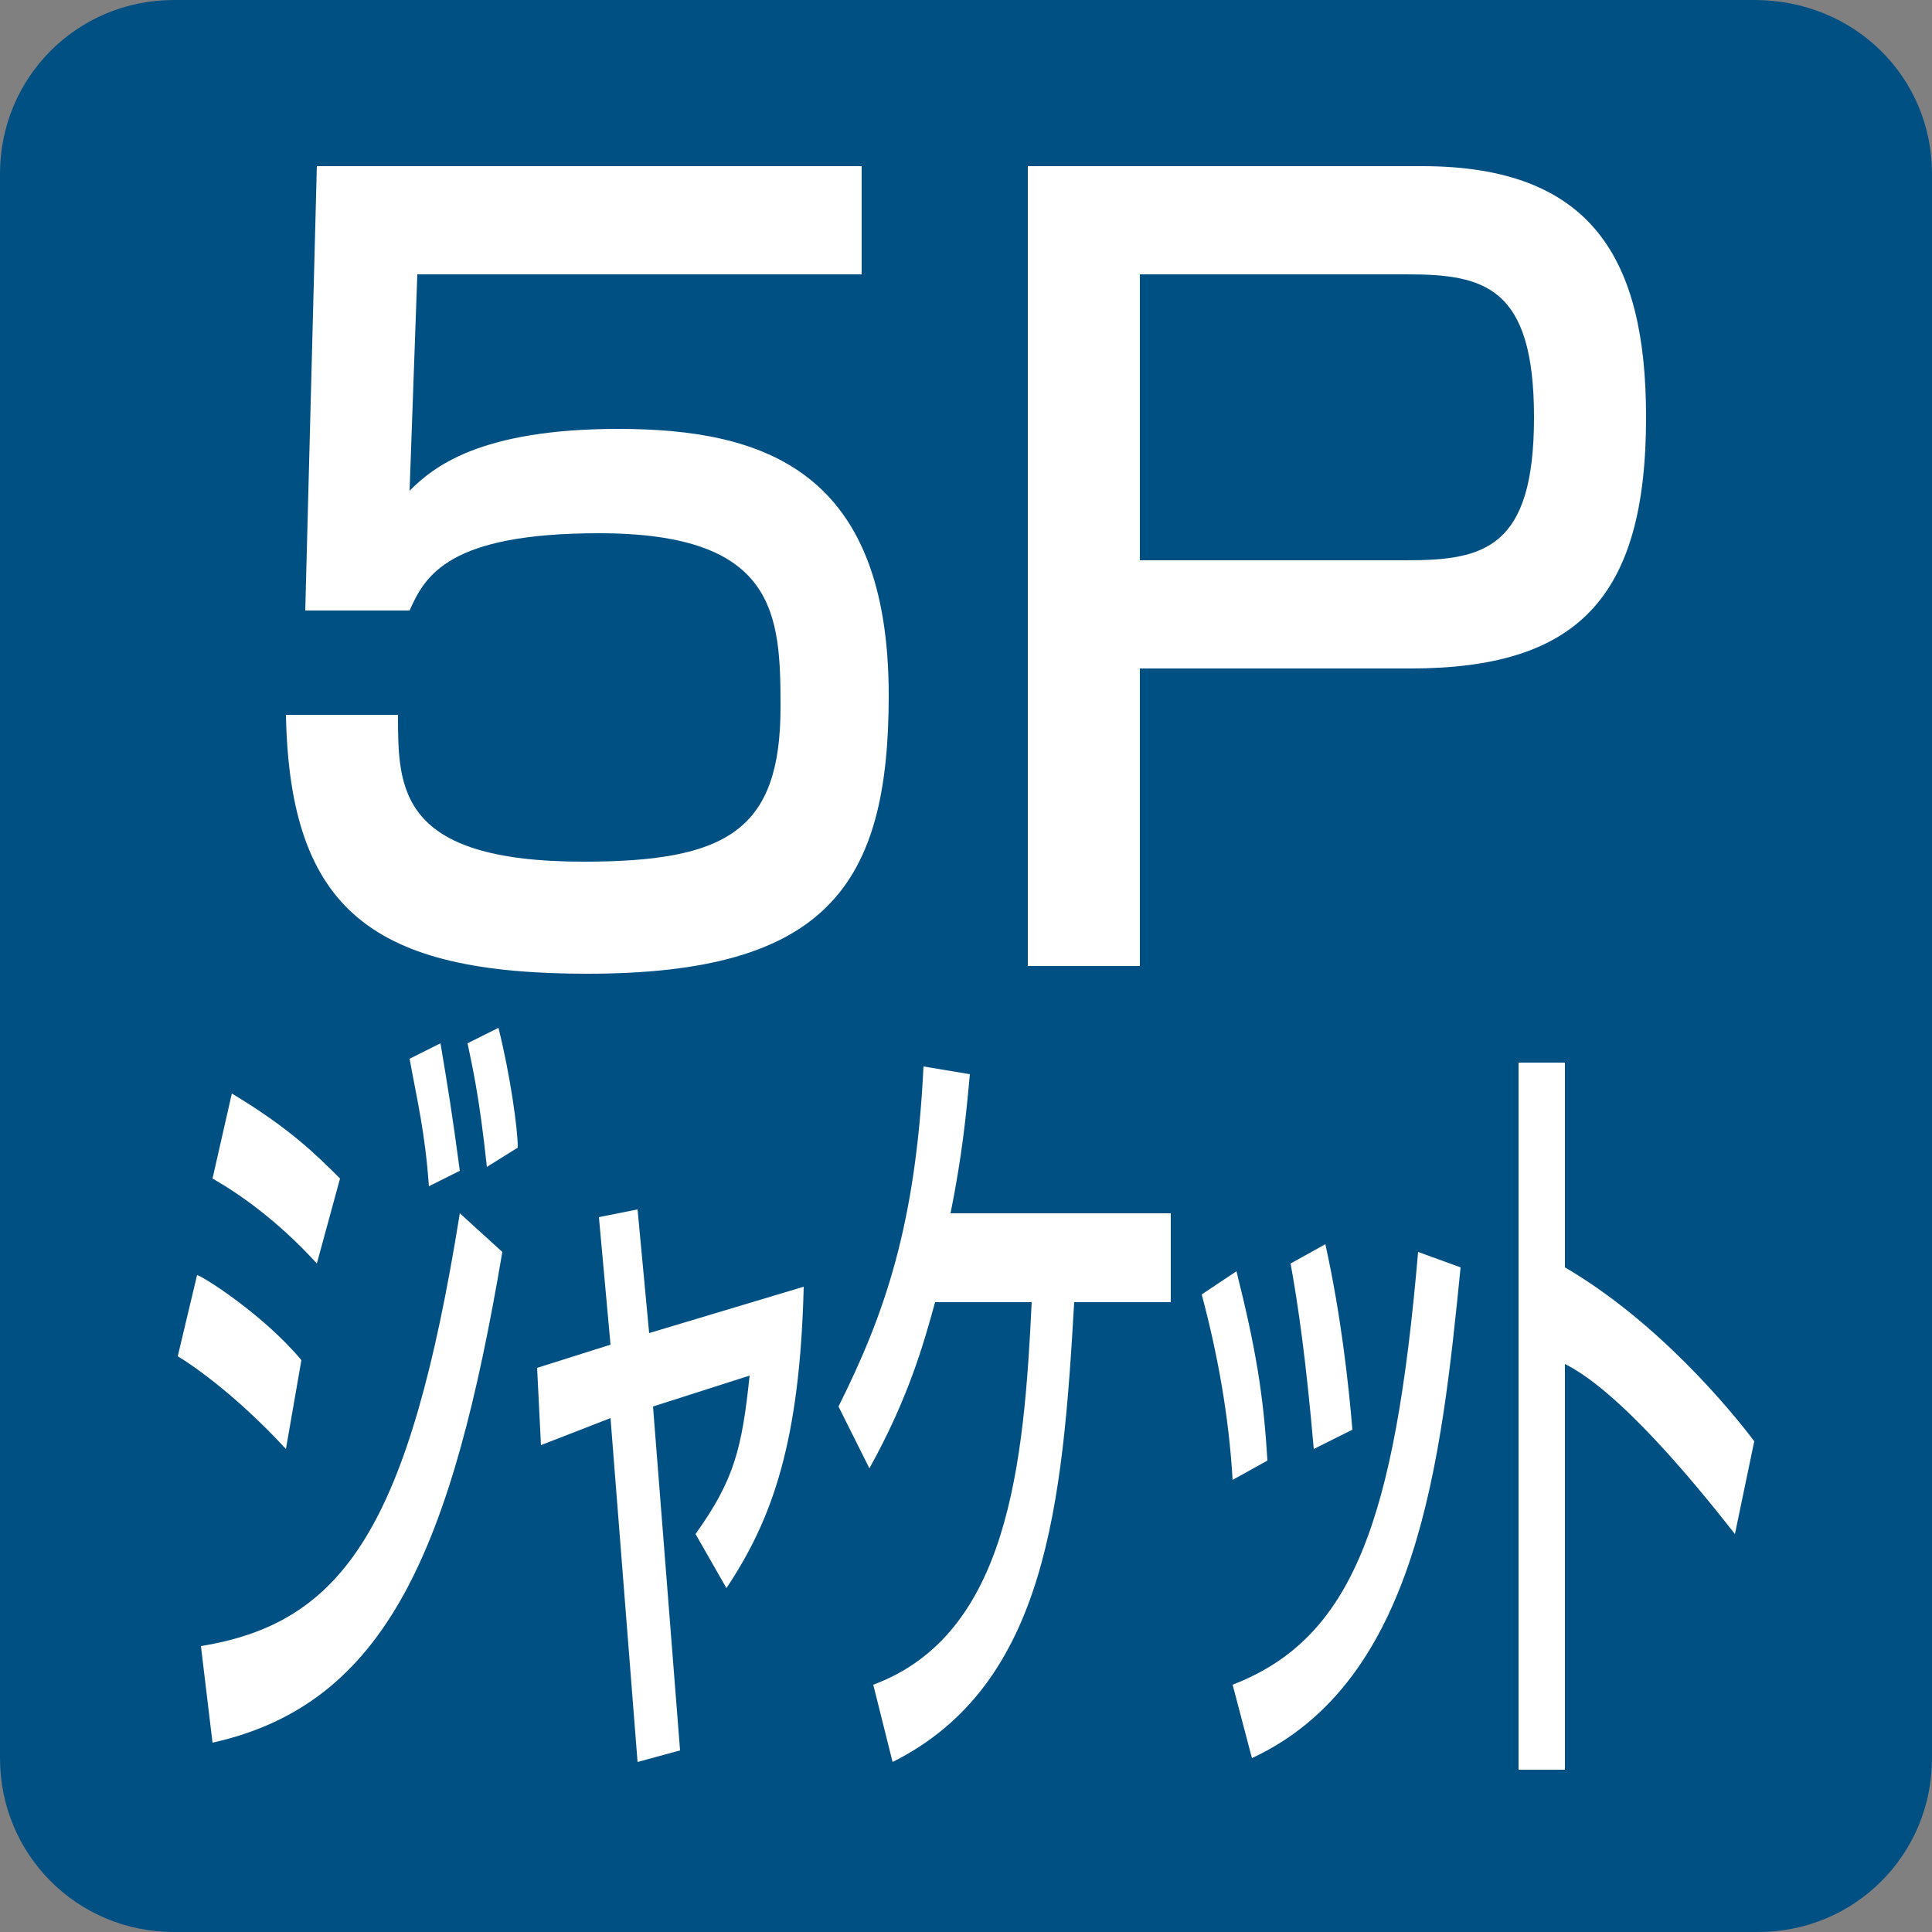
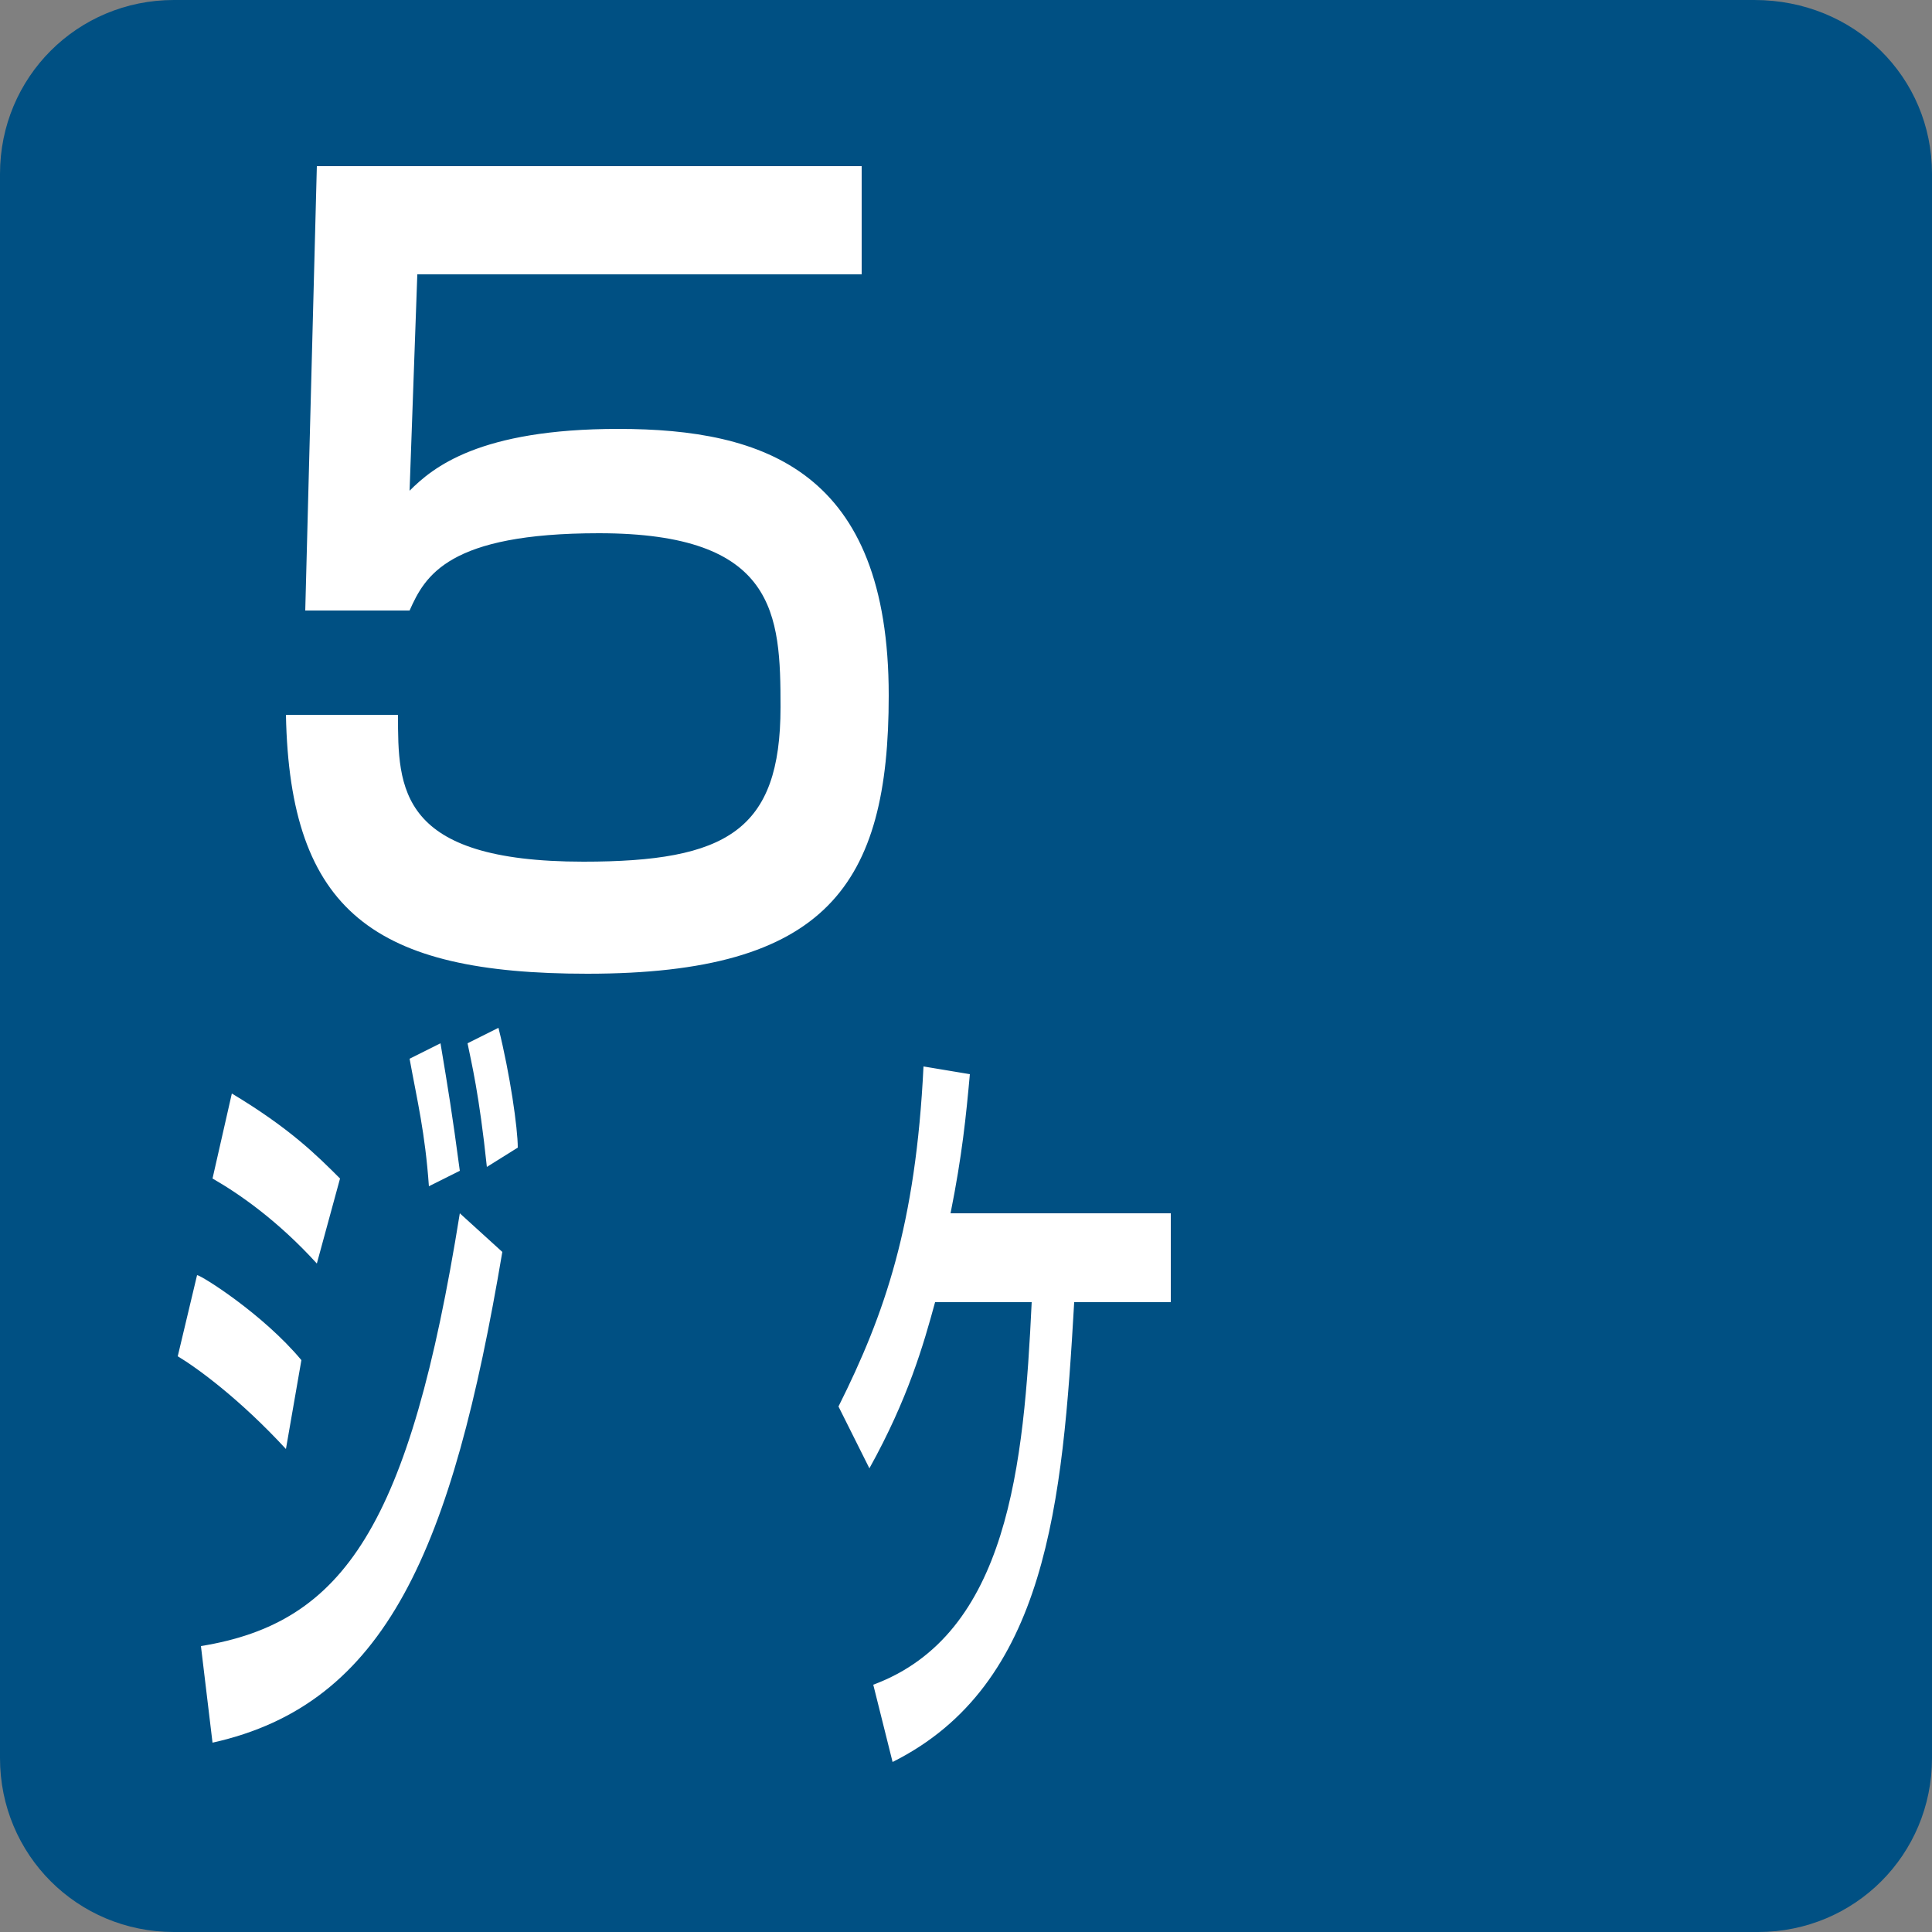
<svg xmlns="http://www.w3.org/2000/svg" version="1.1" id="レイヤー_1" x="0px" y="0px" viewBox="0 0 50 50" style="enable-background:new 0 0 50 50;" xml:space="preserve">
  <rect x="0" y="0" width="50" height="50" fill="#808080" stroke="none" />
  <style type="text/css">
	.st0{fill:#005083;}
	.st1{fill:#FFFFFF;}
</style>
  <path class="st0" d="M50,45.5c0,2.5-2,4.5-4.5,4.5H4.5C2,50,0,48,0,45.5V4.5C0,2,2,0,4.5,0h40.9C48,0,50,2,50,4.5V45.5z" />
  <g>
    <path class="st1" d="M7.4,37.5c-1.2-1.3-2.3-2.1-2.8-2.4L5.1,33C5.2,33,6.8,34,7.8,35.2L7.4,37.5z M5.2,42.6   c3.7-0.6,5.4-3.1,6.7-11.2l1.1,1c-1.3,7.7-3,11.7-7.5,12.7L5.2,42.6z M8.2,32.7c-1-1.1-2-1.8-2.7-2.2l0.5-2.2   c1.5,0.9,2.2,1.6,2.8,2.2L8.2,32.7z M11.1,30.7c-0.1-1.4-0.3-2.2-0.5-3.3l0.8-0.4c0.2,1.2,0.3,1.8,0.5,3.3L11.1,30.7z M12.6,30.2   c-0.2-1.9-0.4-2.7-0.5-3.2l0.8-0.4c0.3,1.2,0.5,2.6,0.5,3.1L12.6,30.2z" />
-     <path class="st1" d="M15.5,31.5l1-0.2l0.3,3.2l4-1.2c-0.1,4-0.8,6-2,7.8L18,39.7c1-1.4,1.2-2.2,1.4-4.1l-2.5,0.8l0.7,8.9l-1.1,0.3   l-0.7-8.9L14,37.4l-0.1-2l1.9-0.6L15.5,31.5z" />
    <path class="st1" d="M30.3,31.5v2.2h-2.5c-0.3,5.2-0.7,9.9-4.7,11.9l-0.5-2c3.5-1.3,3.9-5.7,4.1-9.9h-2.5c-0.3,1.1-0.7,2.5-1.7,4.3   l-0.8-1.6c1.2-2.4,2-4.7,2.2-8.8l1.2,0.2c-0.1,1.1-0.2,2.1-0.5,3.6H30.3z" />
-     <path class="st1" d="M31.9,38.3c-0.1-1.7-0.4-3.3-0.8-4.8l0.9-0.6c0.5,2,0.7,3.2,0.8,4.9L31.9,38.3z M31.9,43.6   c3.1-1.2,4.2-4.2,4.8-11.2l1.1,0.4c-0.5,5-1.1,10.7-5.4,12.7L31.9,43.6z M34,37.5c-0.2-2.3-0.4-3.7-0.6-4.8l0.9-0.5   c0.4,1.8,0.6,3.6,0.7,4.8L34,37.5z" />
-     <path class="st1" d="M40.5,27.5v5.3c2.4,1.4,4.3,3.7,4.9,4.5l-0.5,2.4c-1.1-1.4-3-3.7-4.4-4.4v10.5h-1.2V27.5H40.5z" />
  </g>
  <g>
    <path class="st1" d="M22.3,4.3v2.8H10.8l-0.2,5.6c0.6-0.6,1.8-1.6,5.4-1.6c3.8,0,7,1.1,7,6.9c0,4.9-1.6,7.2-7.8,7.2   c-5.5,0-7.7-1.6-7.8-6.7h2.9c0,1.9,0,3.8,4.8,3.8c3.7,0,5.1-0.8,5.1-4c0-2.4-0.1-4.5-4.7-4.5c-3.9,0-4.5,1.1-4.9,2H7.9L8.2,4.3   H22.3z" />
-     <path class="st1" d="M36.8,4.3c4.4,0,5.8,2.4,5.8,6.5c0,4.7-1.8,6.5-6.1,6.5h-7V25h-2.9V4.3H36.8z M29.5,7.1v7.4h6.9   c2,0,3.3-0.3,3.3-3.7c0-3.4-1.3-3.7-3.3-3.7H29.5z" />
  </g>
</svg>